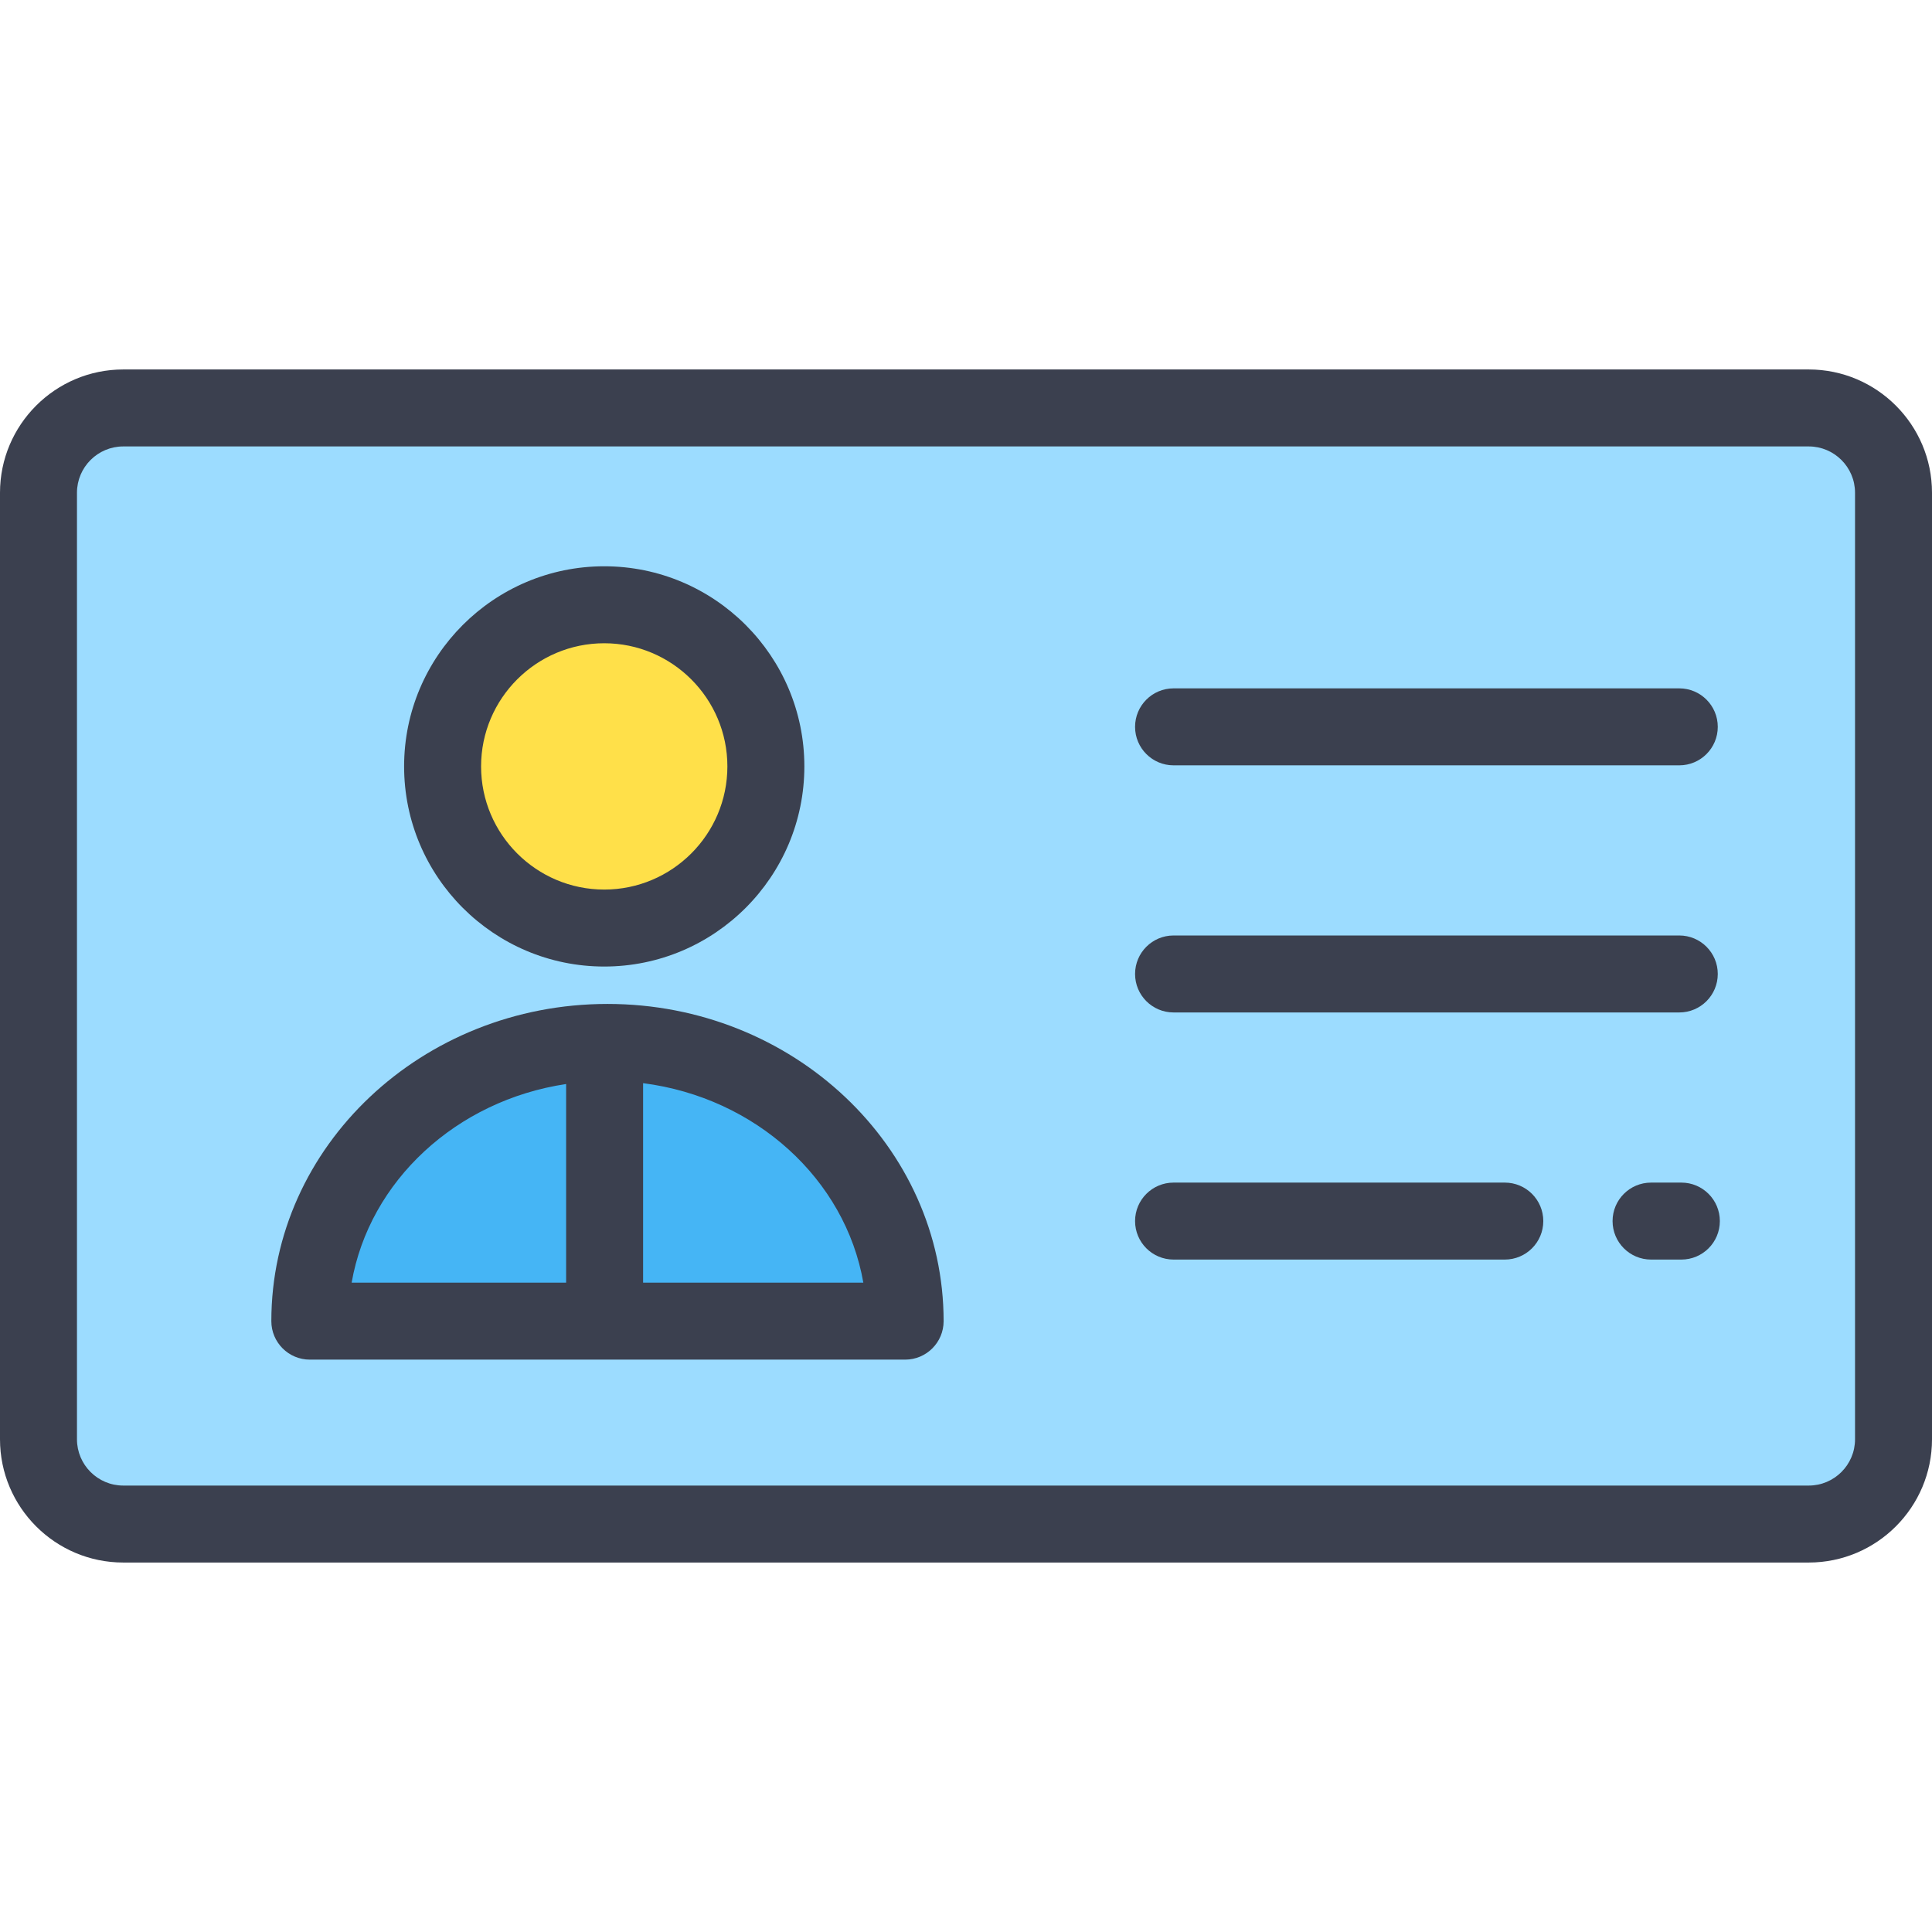
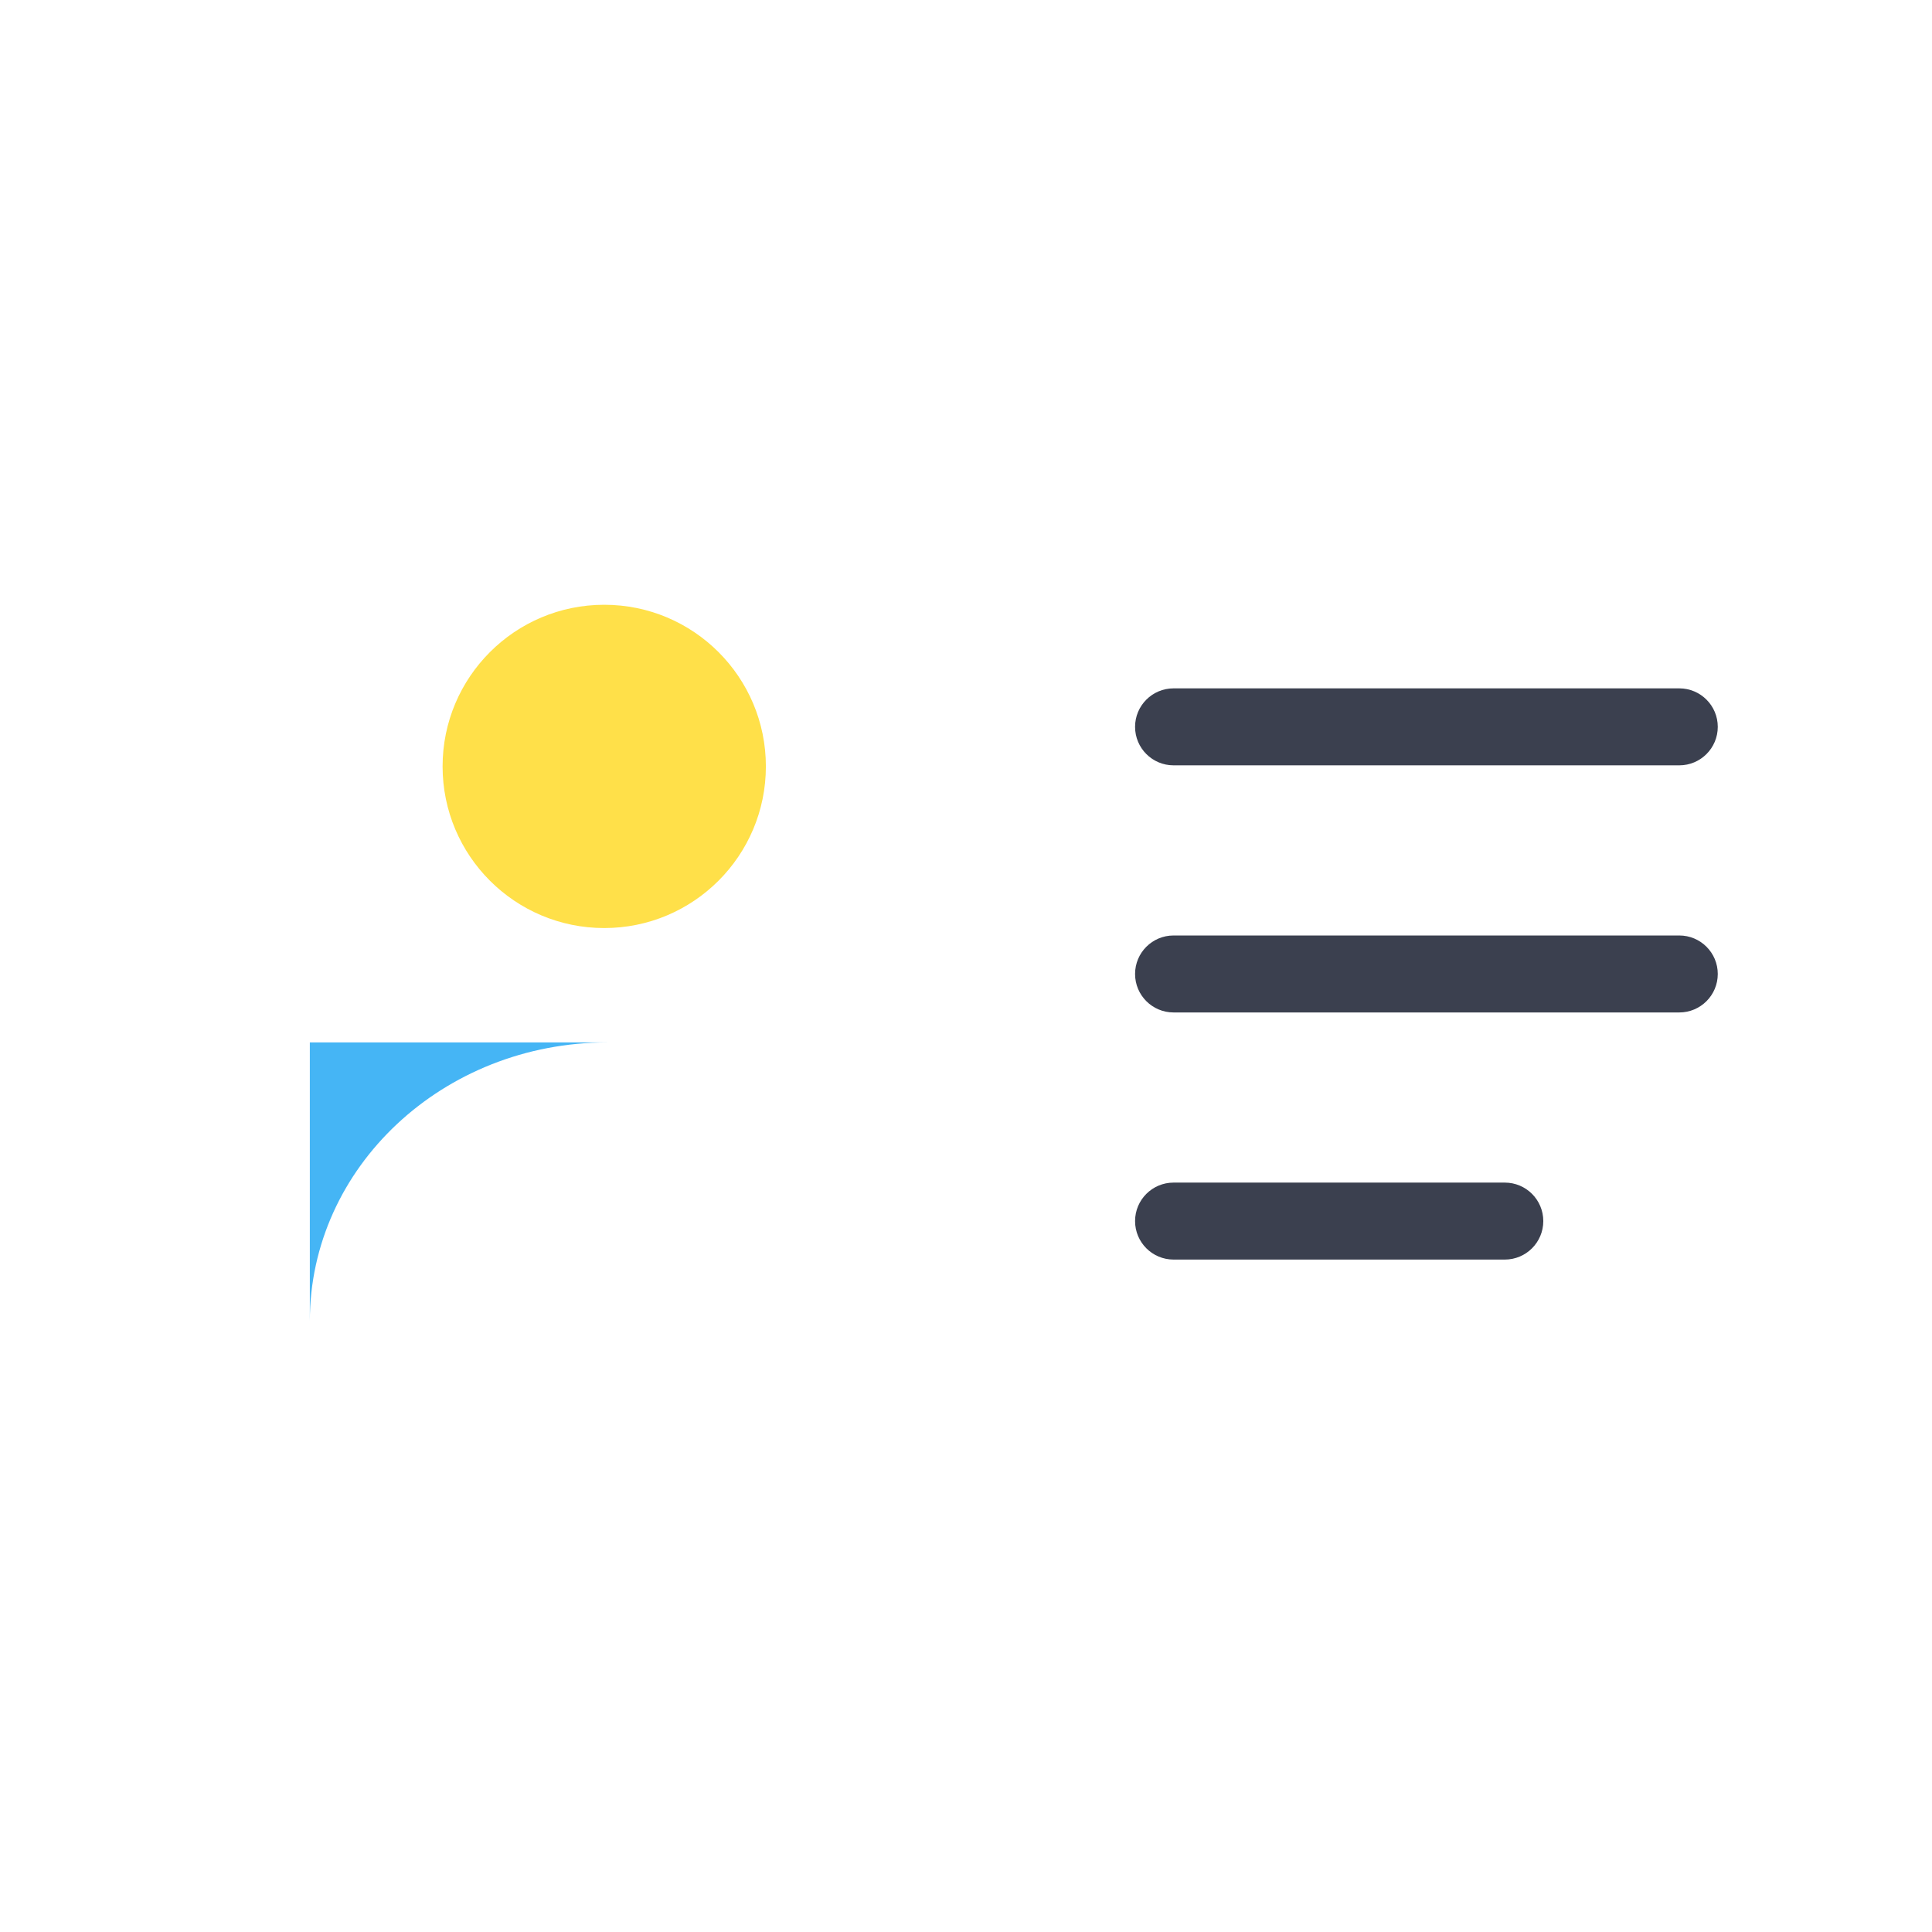
<svg xmlns="http://www.w3.org/2000/svg" height="800px" width="800px" version="1.1" id="Layer_1" viewBox="0 0 511.999 511.999" xml:space="preserve">
-   <path style="fill:#9CDCFF;" d="M479.333,403.888H32.666c-12.408,0-22.467-10.058-22.467-22.468V130.579  c0-12.409,10.058-22.468,22.467-22.468h446.667c12.408,0,22.468,10.058,22.468,22.468v250.842  C501.801,393.829,491.742,403.888,479.333,403.888z" />
-   <path style="fill:#45B5F5;" d="M82.108,350.117c0-40.795,35.317-73.865,78.882-73.865s78.882,33.071,78.882,73.865H82.108z" />
+   <path style="fill:#45B5F5;" d="M82.108,350.117c0-40.795,35.317-73.865,78.882-73.865H82.108z" />
  <circle style="fill:#FFE049;" cx="160.128" cy="203.106" r="42.837" />
  <g>
-     <path style="fill:#3B404F;" d="M479.334,97.912H32.666C14.654,97.912,0,112.566,0,130.578V381.42   c0,18.013,14.654,32.667,32.666,32.667h446.667c18.012,0,32.666-14.654,32.666-32.666V130.578   C512,112.566,497.346,97.912,479.334,97.912z M491.602,381.421c0,6.764-5.504,12.268-12.268,12.268H32.666   c-6.764,0-12.268-5.503-12.268-12.268V130.578c0-6.764,5.503-12.268,12.268-12.268h446.667c6.765,0,12.268,5.503,12.268,12.268   v250.843H491.602z" />
    <path style="fill:#3B404F;" d="M311.004,202.821h134.023c5.632,0,10.199-4.566,10.199-10.199s-4.567-10.199-10.199-10.199H311.004   c-5.632,0-10.199,4.566-10.199,10.199S305.371,202.821,311.004,202.821z" />
    <path style="fill:#3B404F;" d="M311.004,268.31h134.023c5.632,0,10.199-4.566,10.199-10.199s-4.567-10.199-10.199-10.199H311.004   c-5.632,0-10.199,4.566-10.199,10.199C300.805,263.744,305.371,268.31,311.004,268.31z" />
-     <path style="fill:#3B404F;" d="M445.578,313.4h-8.032c-5.632,0-10.199,4.566-10.199,10.199c0,5.633,4.567,10.199,10.199,10.199   h8.032c5.632,0,10.199-4.566,10.199-10.199C455.777,317.966,451.21,313.4,445.578,313.4z" />
    <path style="fill:#3B404F;" d="M398.789,313.4h-87.785c-5.632,0-10.199,4.566-10.199,10.199c0,5.633,4.567,10.199,10.199,10.199   h87.785c5.632,0,10.199-4.566,10.199-10.199C408.988,317.966,404.421,313.4,398.789,313.4z" />
-     <path style="fill:#3B404F;" d="M160.989,266.053c-49.12,0-89.082,37.712-89.082,84.064c0,5.633,4.566,10.199,10.199,10.199h157.764   c5.633,0,10.199-4.566,10.199-10.199C250.071,303.764,210.109,266.053,160.989,266.053z M150.029,287.277v52.64H93.187   C97.891,312.954,120.935,291.623,150.029,287.277z M170.428,339.918V287.05c29.812,3.815,53.578,25.434,58.365,52.868H170.428z" />
-     <path style="fill:#3B404F;" d="M160.128,256.142c29.244,0,53.036-23.792,53.036-53.036s-23.792-53.036-53.036-53.036   s-53.036,23.792-53.036,53.036S130.883,256.142,160.128,256.142z M160.128,170.469c17.996,0,32.637,14.641,32.637,32.637   s-14.641,32.637-32.637,32.637s-32.637-14.641-32.637-32.637S142.131,170.469,160.128,170.469z" />
  </g>
</svg>